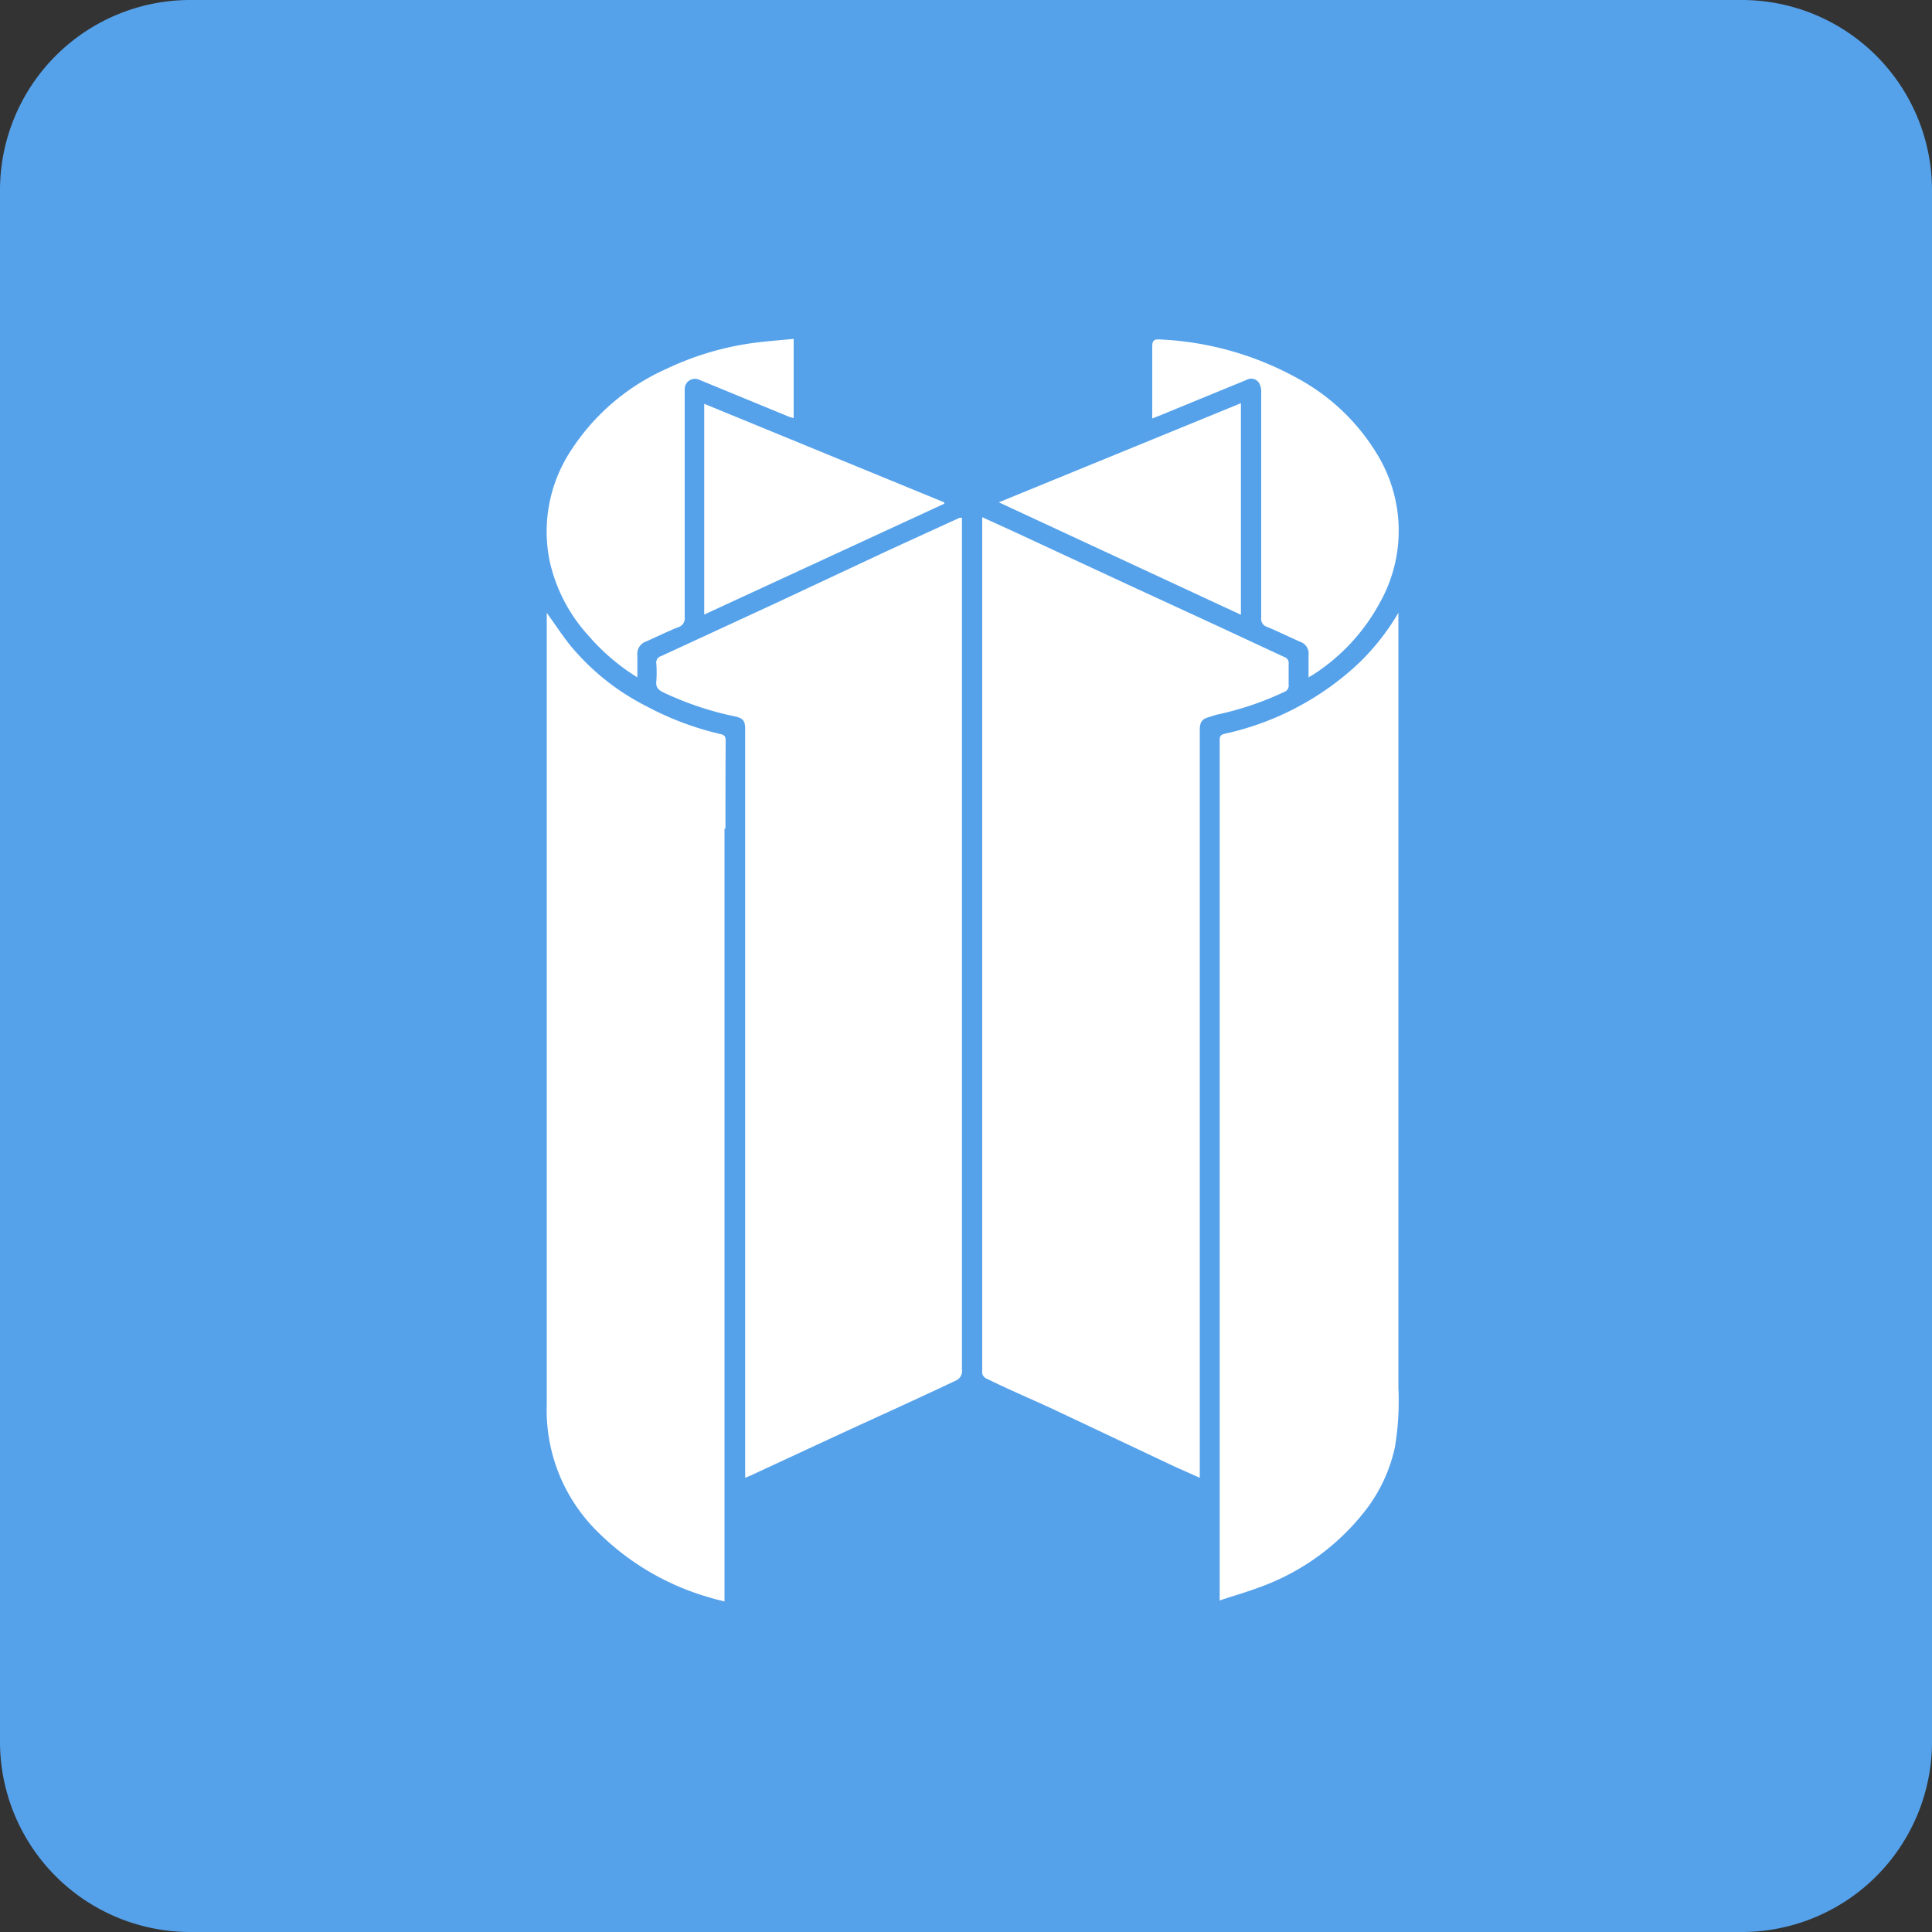
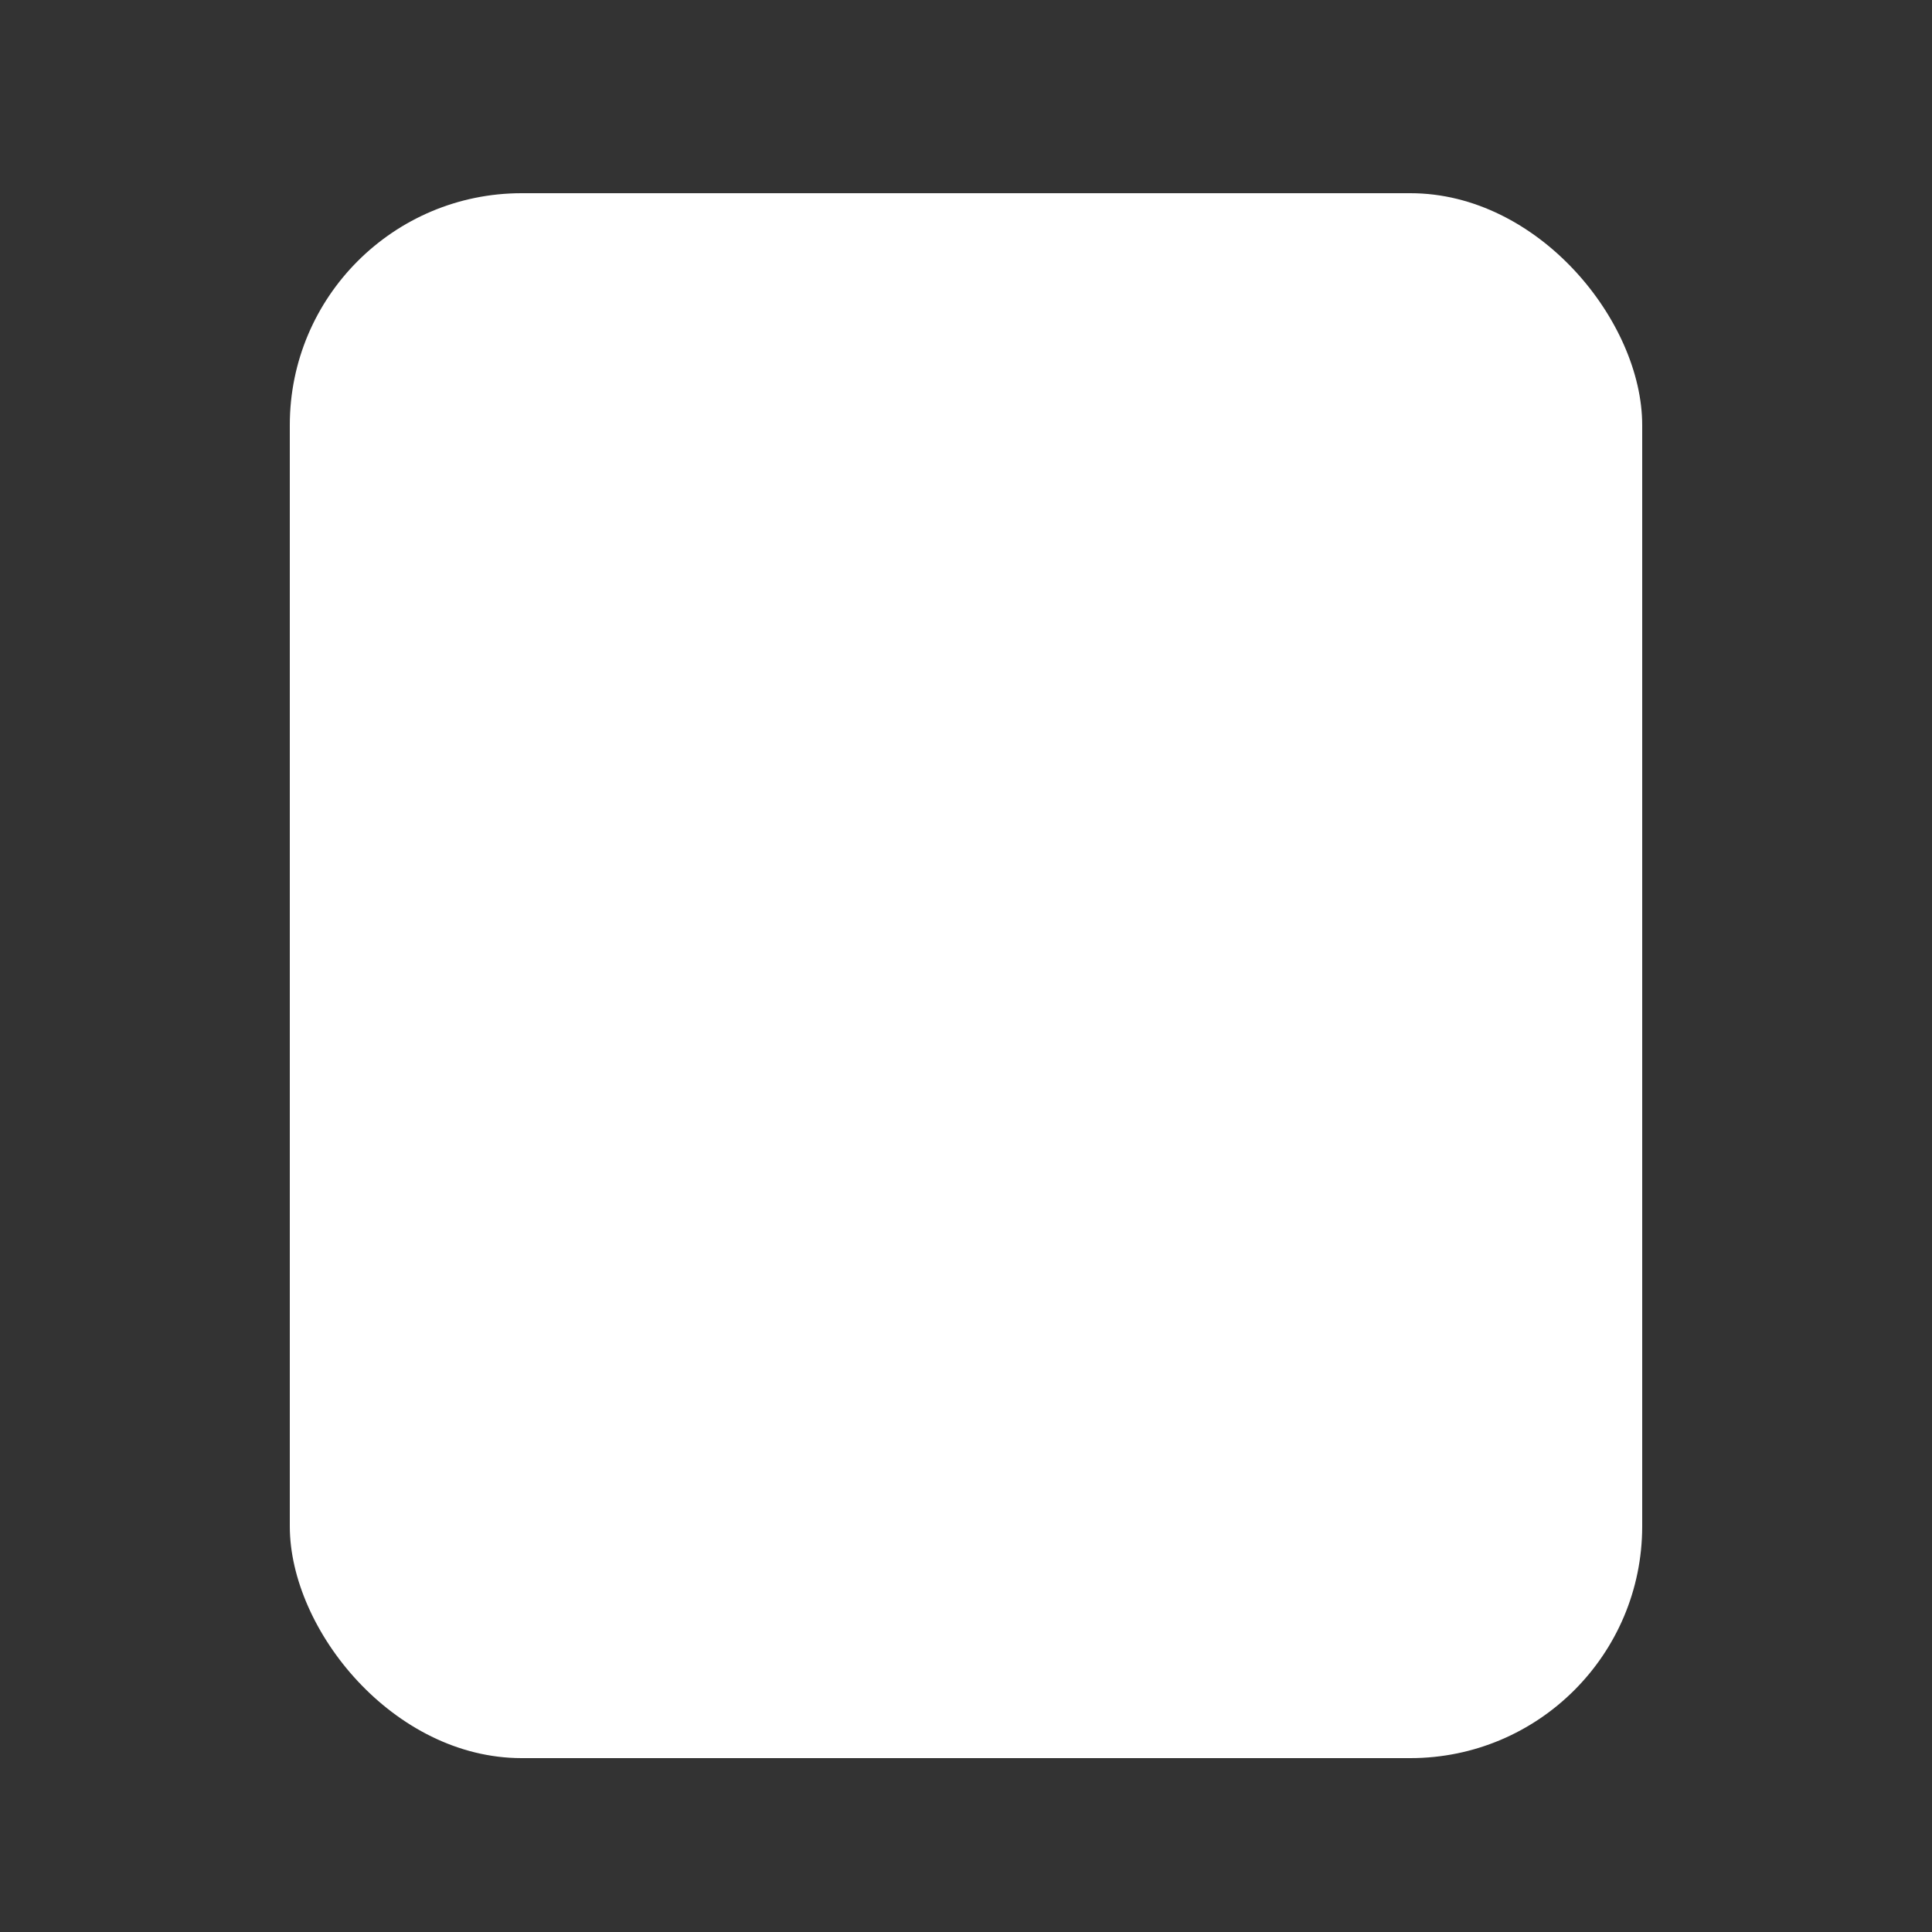
<svg xmlns="http://www.w3.org/2000/svg" viewBox="0 0 100 100">
  <rect x="0" y="0" width="100" height="100" fill="#333333" stroke="none" />
  <rect x="15" y="10" width="70" height="81" rx="12" fill="#fff" />
-   <path d="M90.17,0H9.83A9.85,9.85,0,0,0,0,9.83V90.17A9.85,9.85,0,0,0,9.83,100H90.17A9.85,9.85,0,0,0,100,90.17V9.83A9.85,9.85,0,0,0,90.17,0ZM48.88,26.07,36.45,31.81V20.9L48.87,26ZM29.5,23.4a11.41,11.41,0,0,1,5-4.31A15.19,15.19,0,0,1,39,17.75c.68-.09,1.37-.14,2.08-.21v4.1a2,2,0,0,1-.29-.09l-4.59-1.89a.53.53,0,0,0-.76.48v.38q0,5.7,0,11.42a.48.48,0,0,1-.35.53c-.56.22-1.09.49-1.64.73a.68.68,0,0,0-.46.73c0,.36,0,.71,0,1.13a10.92,10.92,0,0,1-2.54-2.17,8.4,8.4,0,0,1-2-3.85A7.62,7.62,0,0,1,29.5,23.4Zm8,19.49v40c-.31-.08-.59-.14-.86-.23A13.36,13.36,0,0,1,31,79.35a8.82,8.82,0,0,1-2.7-6.63c0-6.67,0-13.34,0-20v-21c.42.58.79,1.15,1.22,1.69a12.35,12.35,0,0,0,3.95,3.15A15.59,15.59,0,0,0,37.31,38c.22.05.25.16.25.35C37.55,39.85,37.55,41.37,37.55,42.89ZM49.47,71.46c-2.11,1-4.2,1.94-6.3,2.91l-4.31,2-.29.12V65.84q0-12.54,0-25.09c0-1,0-2,0-3,0-.46-.11-.58-.58-.68a16.18,16.18,0,0,1-3.65-1.23c-.25-.12-.4-.25-.37-.56a6,6,0,0,0,0-.95.34.34,0,0,1,.25-.37l5.93-2.74,6-2.81,3.52-1.61.12,0V70.87A.54.54,0,0,1,49.47,71.46ZM62.6,37.11c-.39.1-.5.26-.5.69,0,1.27,0,2.54,0,3.81V76.49l-1.3-.58-6.35-3c-1.13-.52-2.26-1-3.4-1.56a.37.37,0,0,1-.21-.4c0-1.65,0-3.3,0-5q0-7.72,0-15.45,0-11.1,0-22.22V26.77l1.58.72,5.64,2.62,4.79,2.21L66.46,34a.33.33,0,0,1,.24.37c0,.36,0,.72,0,1.07a.34.34,0,0,1-.22.37A15.86,15.86,0,0,1,62.94,37ZM51.7,26l12.53-5.13V31.82ZM72.2,74.91A8.18,8.18,0,0,1,70.81,78a12.11,12.11,0,0,1-5.6,4.15c-.66.25-1.34.44-2.08.69V41.44c0-1,0-2.1,0-3.15,0-.2.08-.27.26-.31a14.73,14.73,0,0,0,6.83-3.55,12.1,12.1,0,0,0,2.16-2.71V49q0,11.4,0,22.81A14.67,14.67,0,0,1,72.2,74.91Zm-.76-43.75A10.19,10.19,0,0,1,68,34.9l-.27.16c0-.42,0-.78,0-1.15a.64.64,0,0,0-.43-.69c-.57-.25-1.13-.53-1.71-.77a.43.43,0,0,1-.31-.47q0-5.82,0-11.64a.94.94,0,0,0-.09-.48.48.48,0,0,0-.66-.2L60,21.52l-.36.14c0-.13,0-.23,0-.33,0-1.13,0-2.26,0-3.39,0-.31.09-.39.4-.37a16.22,16.22,0,0,1,7.1,2,10.82,10.82,0,0,1,4.11,3.89A7.59,7.59,0,0,1,71.44,31.16Z" fill="#55a2eb" />
</svg>